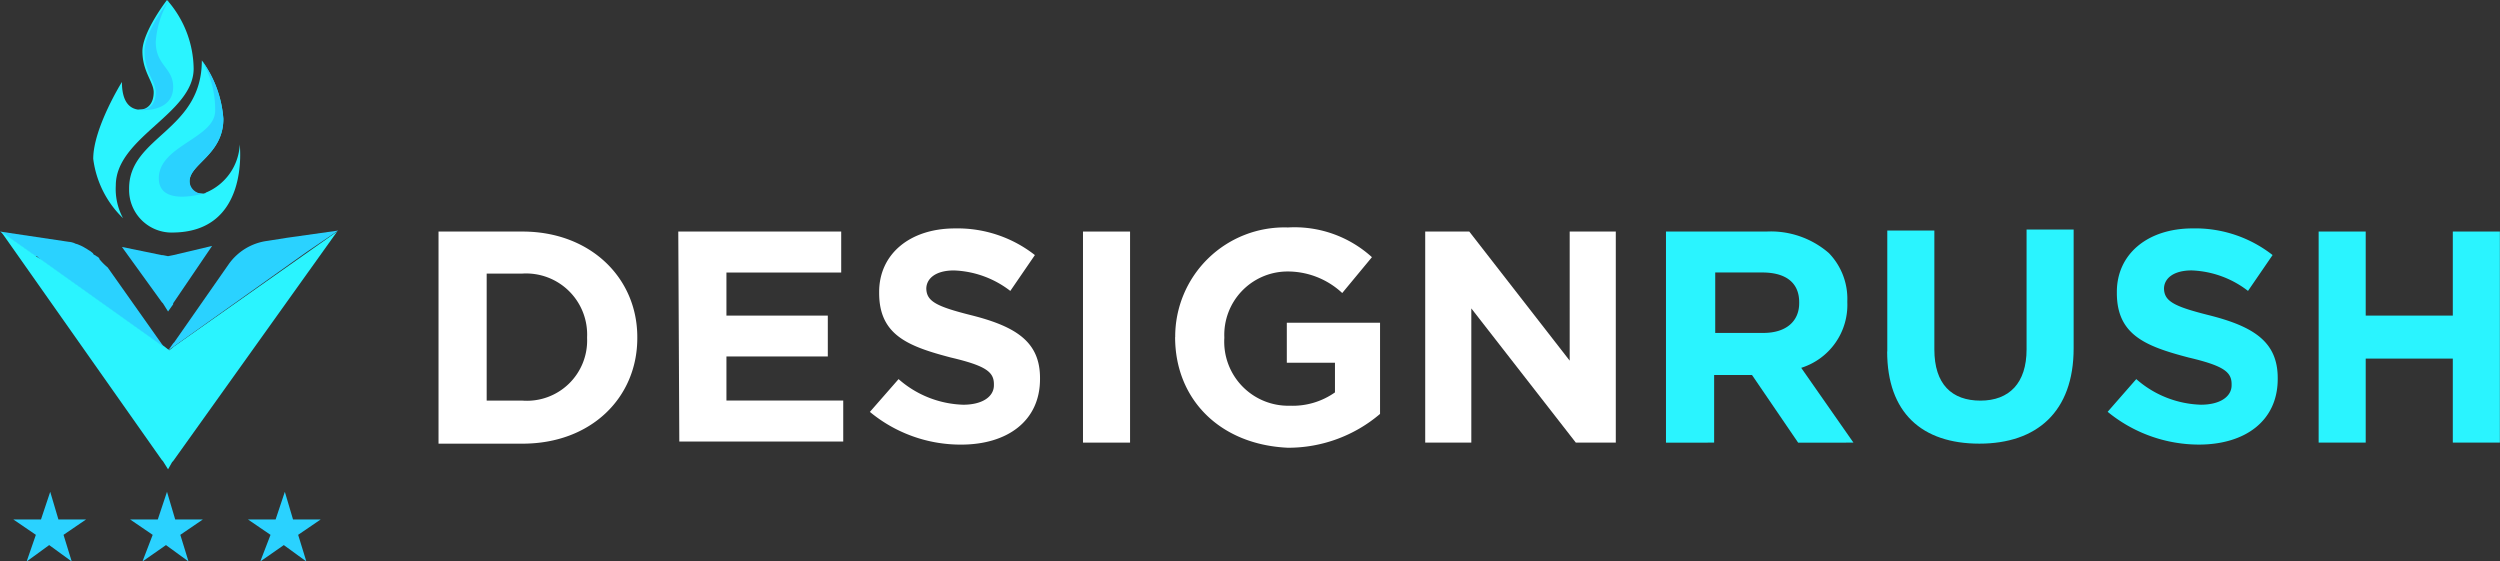
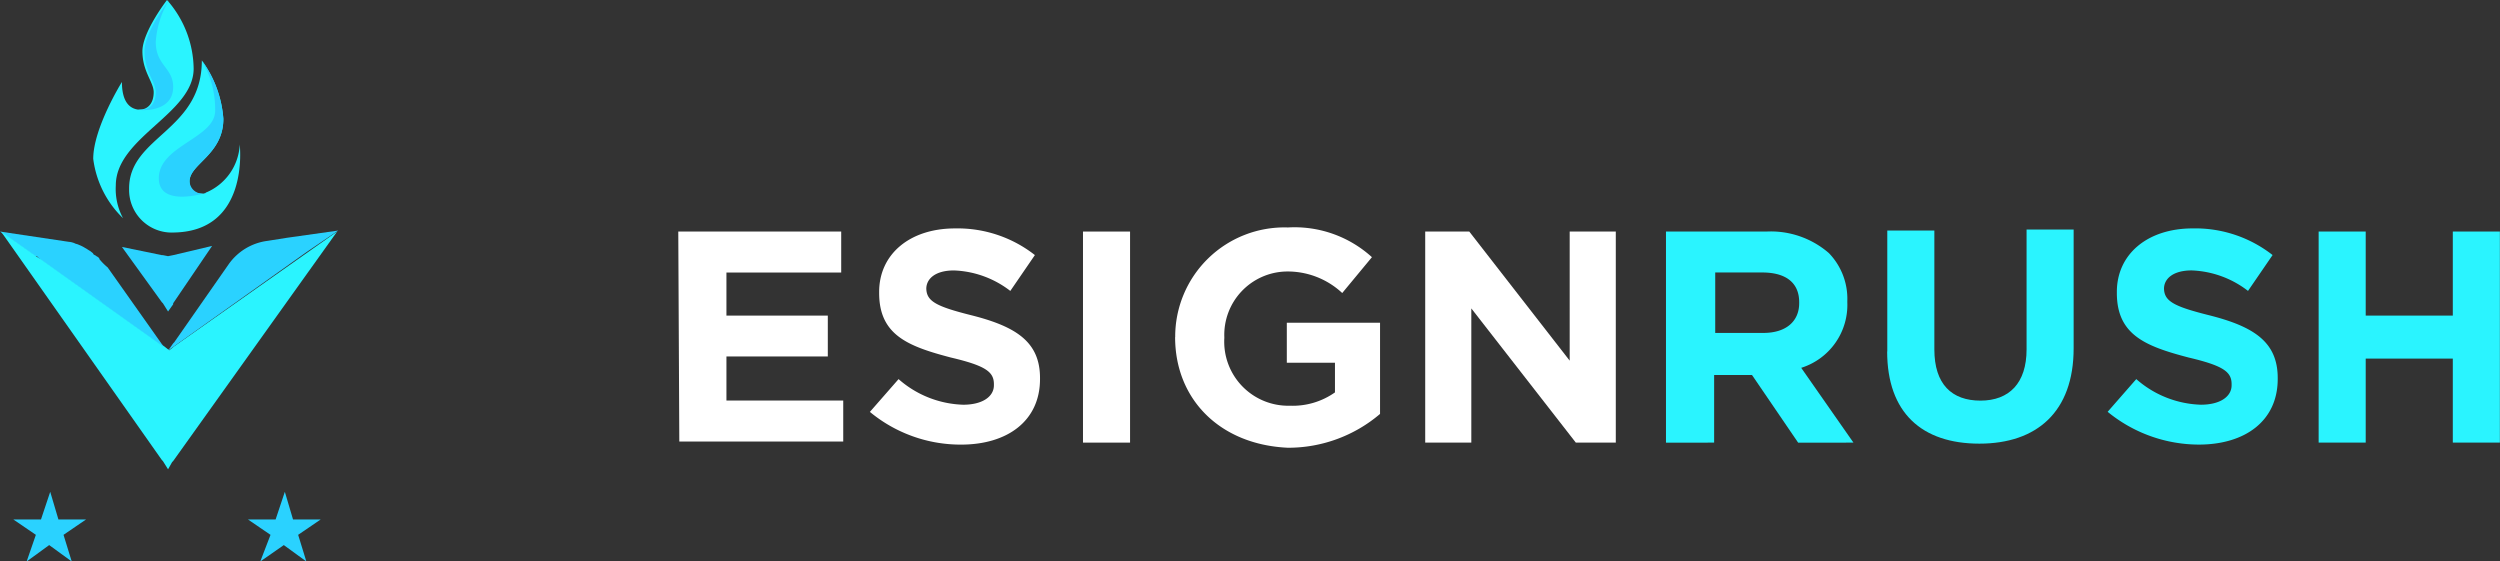
<svg xmlns="http://www.w3.org/2000/svg" xmlns:xlink="http://www.w3.org/1999/xlink" width="138.099" height="31.016" viewBox="0 0 138.099 31.016">
  <rect x="0" y="0" width="138.099" height="31.016" fill="#333333" stroke="none" />
  <defs>
    <linearGradient id="linear-gradient" x1="-0.106" y1="-1.102" x2="4.495" y2="-1.102" gradientUnits="objectBoundingBox">
      <stop offset="0.73" stop-color="#2af4ff" />
      <stop offset="0.884" stop-color="#2af4ff" />
    </linearGradient>
    <linearGradient id="linear-gradient-2" x1="-1.293" y1="-1.077" x2="3.333" y2="-1.077" xlink:href="#linear-gradient" />
    <linearGradient id="linear-gradient-3" x1="-2.713" y1="-1.062" x2="2.359" y2="-1.062" xlink:href="#linear-gradient" />
    <linearGradient id="linear-gradient-4" x1="-3.708" y1="-1.102" x2="1.049" y2="-1.102" xlink:href="#linear-gradient" />
    <linearGradient id="linear-gradient-5" x1="4.895" y1="1.002" x2="0.027" y2="0.473" xlink:href="#linear-gradient" />
  </defs>
  <g id="designrush_rw1" transform="translate(0 -0.1)">
    <g id="Group_75115" data-name="Group 75115" transform="translate(24.224 12.665)">
-       <path id="Path_151628" data-name="Path 151628" d="M42.8,22.7h4.641c3.735,0,6.339,2.547,6.339,5.83v.057c0,3.283-2.547,5.83-6.339,5.83H42.8V22.7m4.641,9.339a3.328,3.328,0,0,0,3.566-3.452V28.53a3.372,3.372,0,0,0-3.566-3.509H45.46v7.018h1.981" transform="translate(-42.8 -22.474)" fill="#fff" />
      <path id="Path_151629" data-name="Path 151629" d="M66.2,22.7h9v2.264H68.86v2.377h5.6V29.6h-5.6v2.434h6.452V34.3H66.257L66.2,22.7" transform="translate(-52.956 -22.474)" fill="#fff" />
      <path id="Path_151630" data-name="Path 151630" d="M84.9,32.531l1.585-1.811a5.657,5.657,0,0,0,3.566,1.415c1.075,0,1.7-.453,1.7-1.075V31c0-.679-.453-1.019-2.377-1.472-2.377-.623-3.962-1.245-3.962-3.566v-.057c0-2.094,1.7-3.509,4.188-3.509a6.918,6.918,0,0,1,4.415,1.472l-1.358,1.981a5.4,5.4,0,0,0-3.113-1.132c-1.019,0-1.528.453-1.528,1.019v-.057c0,.736.509,1.019,2.547,1.528,2.434.623,3.735,1.472,3.735,3.452v.057c0,2.321-1.811,3.622-4.358,3.622A7.86,7.86,0,0,1,84.9,32.531" transform="translate(-61.072 -22.343)" fill="#fff" />
      <path id="Path_151631" data-name="Path 151631" d="M105.7,22.7h2.6V34.359h-2.6V22.7" transform="translate(-70.1 -22.474)" fill="#fff" />
      <path id="Path_151632" data-name="Path 151632" d="M114.7,28.356a6.032,6.032,0,0,1,6.226-6.056,6.354,6.354,0,0,1,4.641,1.641l-1.641,1.981a4.412,4.412,0,0,0-3.113-1.189,3.5,3.5,0,0,0-3.4,3.622v.057a3.538,3.538,0,0,0,3.622,3.735,4.054,4.054,0,0,0,2.49-.736V29.771h-2.66V27.564h5.15V32.6a7.819,7.819,0,0,1-5.094,1.868c-3.735-.17-6.226-2.66-6.226-6.113" transform="translate(-74.006 -22.3)" fill="#fff" />
      <path id="Path_151633" data-name="Path 151633" d="M139.1,22.7h2.434l5.547,7.131V22.7h2.547V34.359H147.42l-5.773-7.414v7.414H139.1Z" transform="translate(-84.596 -22.474)" fill="#fff" />
    </g>
    <g id="Group_75116" data-name="Group 75116" transform="translate(92.028 12.721)">
      <path id="Path_151634" data-name="Path 151634" d="M162.713,22.7h5.433a4.889,4.889,0,0,1,3.452,1.189,3.628,3.628,0,0,1,1.019,2.66v.057a3.642,3.642,0,0,1-2.547,3.622l2.886,4.132H169.9l-2.547-3.735H165.26v3.735H162.6V22.7h.113m5.264,5.6c1.3,0,1.981-.679,1.981-1.641v-.057c0-1.075-.736-1.641-2.038-1.641h-2.6V28.3h2.66" transform="translate(-162.6 -22.53)" fill="url(#linear-gradient)" />
      <path id="Path_151635" data-name="Path 151635" d="M184.2,29.235V22.557h2.6v6.565c0,1.924.962,2.83,2.547,2.83s2.547-.962,2.547-2.83V22.5h2.6v6.565c0,3.509-2.038,5.264-5.207,5.264s-5.094-1.7-5.094-5.094" transform="translate(-171.975 -22.443)" fill="url(#linear-gradient-2)" />
      <path id="Path_151636" data-name="Path 151636" d="M205.7,32.531l1.585-1.811a5.657,5.657,0,0,0,3.566,1.415c1.075,0,1.7-.453,1.7-1.075V31c0-.679-.453-1.019-2.377-1.472-2.377-.623-3.962-1.245-3.962-3.566v-.057c0-2.094,1.7-3.509,4.188-3.509a6.918,6.918,0,0,1,4.415,1.472l-1.358,1.981a5.4,5.4,0,0,0-3.113-1.132c-1.019,0-1.528.453-1.528,1.019v-.057c0,.736.509,1.019,2.547,1.528,2.434.623,3.735,1.472,3.735,3.452v.057c0,2.321-1.811,3.622-4.358,3.622a7.974,7.974,0,0,1-5.037-1.811" transform="translate(-181.306 -22.4)" fill="url(#linear-gradient-3)" />
      <path id="Path_151637" data-name="Path 151637" d="M226.3,22.7h2.6v4.641h4.811V22.7h2.6V34.359h-2.6V29.718H228.9v4.641h-2.6V22.7" transform="translate(-190.247 -22.53)" fill="url(#linear-gradient-4)" />
    </g>
    <path id="Path_151638" data-name="Path 151638" d="M9.282,29.265c-.057,0-.057-.057,0,0L9,29.1l-.057-.057L2.264,24.285a.055.055,0,0,1-.057-.057l-.113-.113-.057-.057H1.924L0,22.7l3.792.566a1.049,1.049,0,0,1,.4.113.57.57,0,0,1,.17.057,1.885,1.885,0,0,1,.34.17c.113.057.17.113.283.17.057.057.17.113.17.17.057.057.113.057.17.113q.17.085.17.17a3.415,3.415,0,0,0,.453.453l3,4.245L9,28.982l.283.283" transform="translate(0 -9.809)" fill="#2ad2ff" />
    <path id="Path_151639" data-name="Path 151639" d="M9.325,35.831l-.283-.453-.057-.057L.1,22.7l1.924,1.358.34.226,6.679,4.754H9.1l.226.17a.055.055,0,0,1,.057.057l.283-.226,9-6.339L9.608,35.378l-.057.057-.226.4" transform="translate(-0.043 -9.809)" fill="url(#linear-gradient-5)" />
    <g id="Group_75117" data-name="Group 75117" transform="translate(6.735 12.835)">
      <path id="Path_151640" data-name="Path 151640" d="M14.447,27.722l-.283-.453-.057-.057L11.9,24.157l2.207.453h.057l.283.057.283-.057,2.151-.509L14.73,27.269v.057l-.283.4" transform="translate(-11.9 -23.251)" fill="#2ad2ff" />
      <path id="Path_151641" data-name="Path 151641" d="M25.8,22.6l-2.83.4-1.075.17a3.106,3.106,0,0,0-2.151,1.3l-3,4.3-.057.057-.283.4.34-.34.057-.057-.4.4,7.641-5.433L25.8,22.6" transform="translate(-13.853 -22.6)" fill="#2ad2ff" />
    </g>
    <g id="Group_75118" data-name="Group 75118" transform="translate(5.15 0.1)">
      <path id="Path_151642" data-name="Path 151642" d="M14.647,3.892c0,2.49-4.3,3.792-4.3,6.452a3.4,3.4,0,0,0,.4,1.811A5.515,5.515,0,0,1,9.1,8.873c0-1.7,1.585-4.245,1.585-4.245,0,1.132.453,1.472.906,1.528h.057c.509,0,.792-.4.792-.962s-.623-1.132-.623-2.264c0-1.075,1.358-2.83,1.358-2.83a5.814,5.814,0,0,1,1.472,3.792" transform="translate(-9.1 -0.1)" fill="#2af4ff" />
      <path id="Path_151643" data-name="Path 151643" d="M14.977,15.508A2.355,2.355,0,0,1,12.6,13.131v-.057c0-2.886,4.018-3.169,4.018-7.075a6.225,6.225,0,0,1,1.189,3.226c0,1.981-1.868,2.49-1.868,3.452,0,.4.17.679.736.679a.208.208,0,0,0,.17-.057,3.038,3.038,0,0,0,1.868-2.66c0,.057.566,4.867-3.735,4.867" transform="translate(-10.619 -2.661)" fill="#2af4ff" />
    </g>
    <g id="Group_75119" data-name="Group 75119" transform="translate(0.736 0.1)">
      <path id="Path_151644" data-name="Path 151644" d="M17.99,13.358a.208.208,0,0,0,.17-.057c-.566.17-2.66.679-2.66-.792,0-1.811,3.113-2.207,3.113-3.735A5.361,5.361,0,0,0,17.877,6a6.225,6.225,0,0,1,1.189,3.226c0,1.981-1.868,2.49-1.868,3.452a.72.72,0,0,0,.792.679" transform="translate(-7.463 -2.661)" fill="#2ad2ff" />
      <path id="Path_151645" data-name="Path 151645" d="M15.424,4.911c0,1.415-1.811,1.3-1.924,1.245h.17c.509,0,.792-.4.792-.962S13.84,4.062,13.84,2.93C13.84,1.855,15.2.1,15.2.1a5.076,5.076,0,0,0-.736,2.321c0,1.3.962,1.415.962,2.49" transform="translate(-6.595 -0.1)" fill="#2ad2ff" />
-       <path id="Path_151646" data-name="Path 151646" d="M13.945,50.477,12.7,49.628h1.528l.509-1.528.453,1.528h1.528l-1.245.849.453,1.472-1.245-.906-1.3.906.566-1.472" transform="translate(-6.248 -20.933)" fill="#2ad2ff" />
      <path id="Path_151647" data-name="Path 151647" d="M25.445,50.477,24.2,49.628h1.528l.509-1.528.453,1.528h1.528l-1.245.849.453,1.472-1.245-.906-1.3.906.566-1.472" transform="translate(-11.239 -20.933)" fill="#2ad2ff" />
      <path id="Path_151648" data-name="Path 151648" d="M2.545,50.477,1.3,49.628H2.828L3.338,48.1l.453,1.528H5.318l-1.245.849.453,1.472-1.245-.906-1.245.906.509-1.472" transform="translate(-1.3 -20.933)" fill="#2ad2ff" />
    </g>
  </g>
</svg>